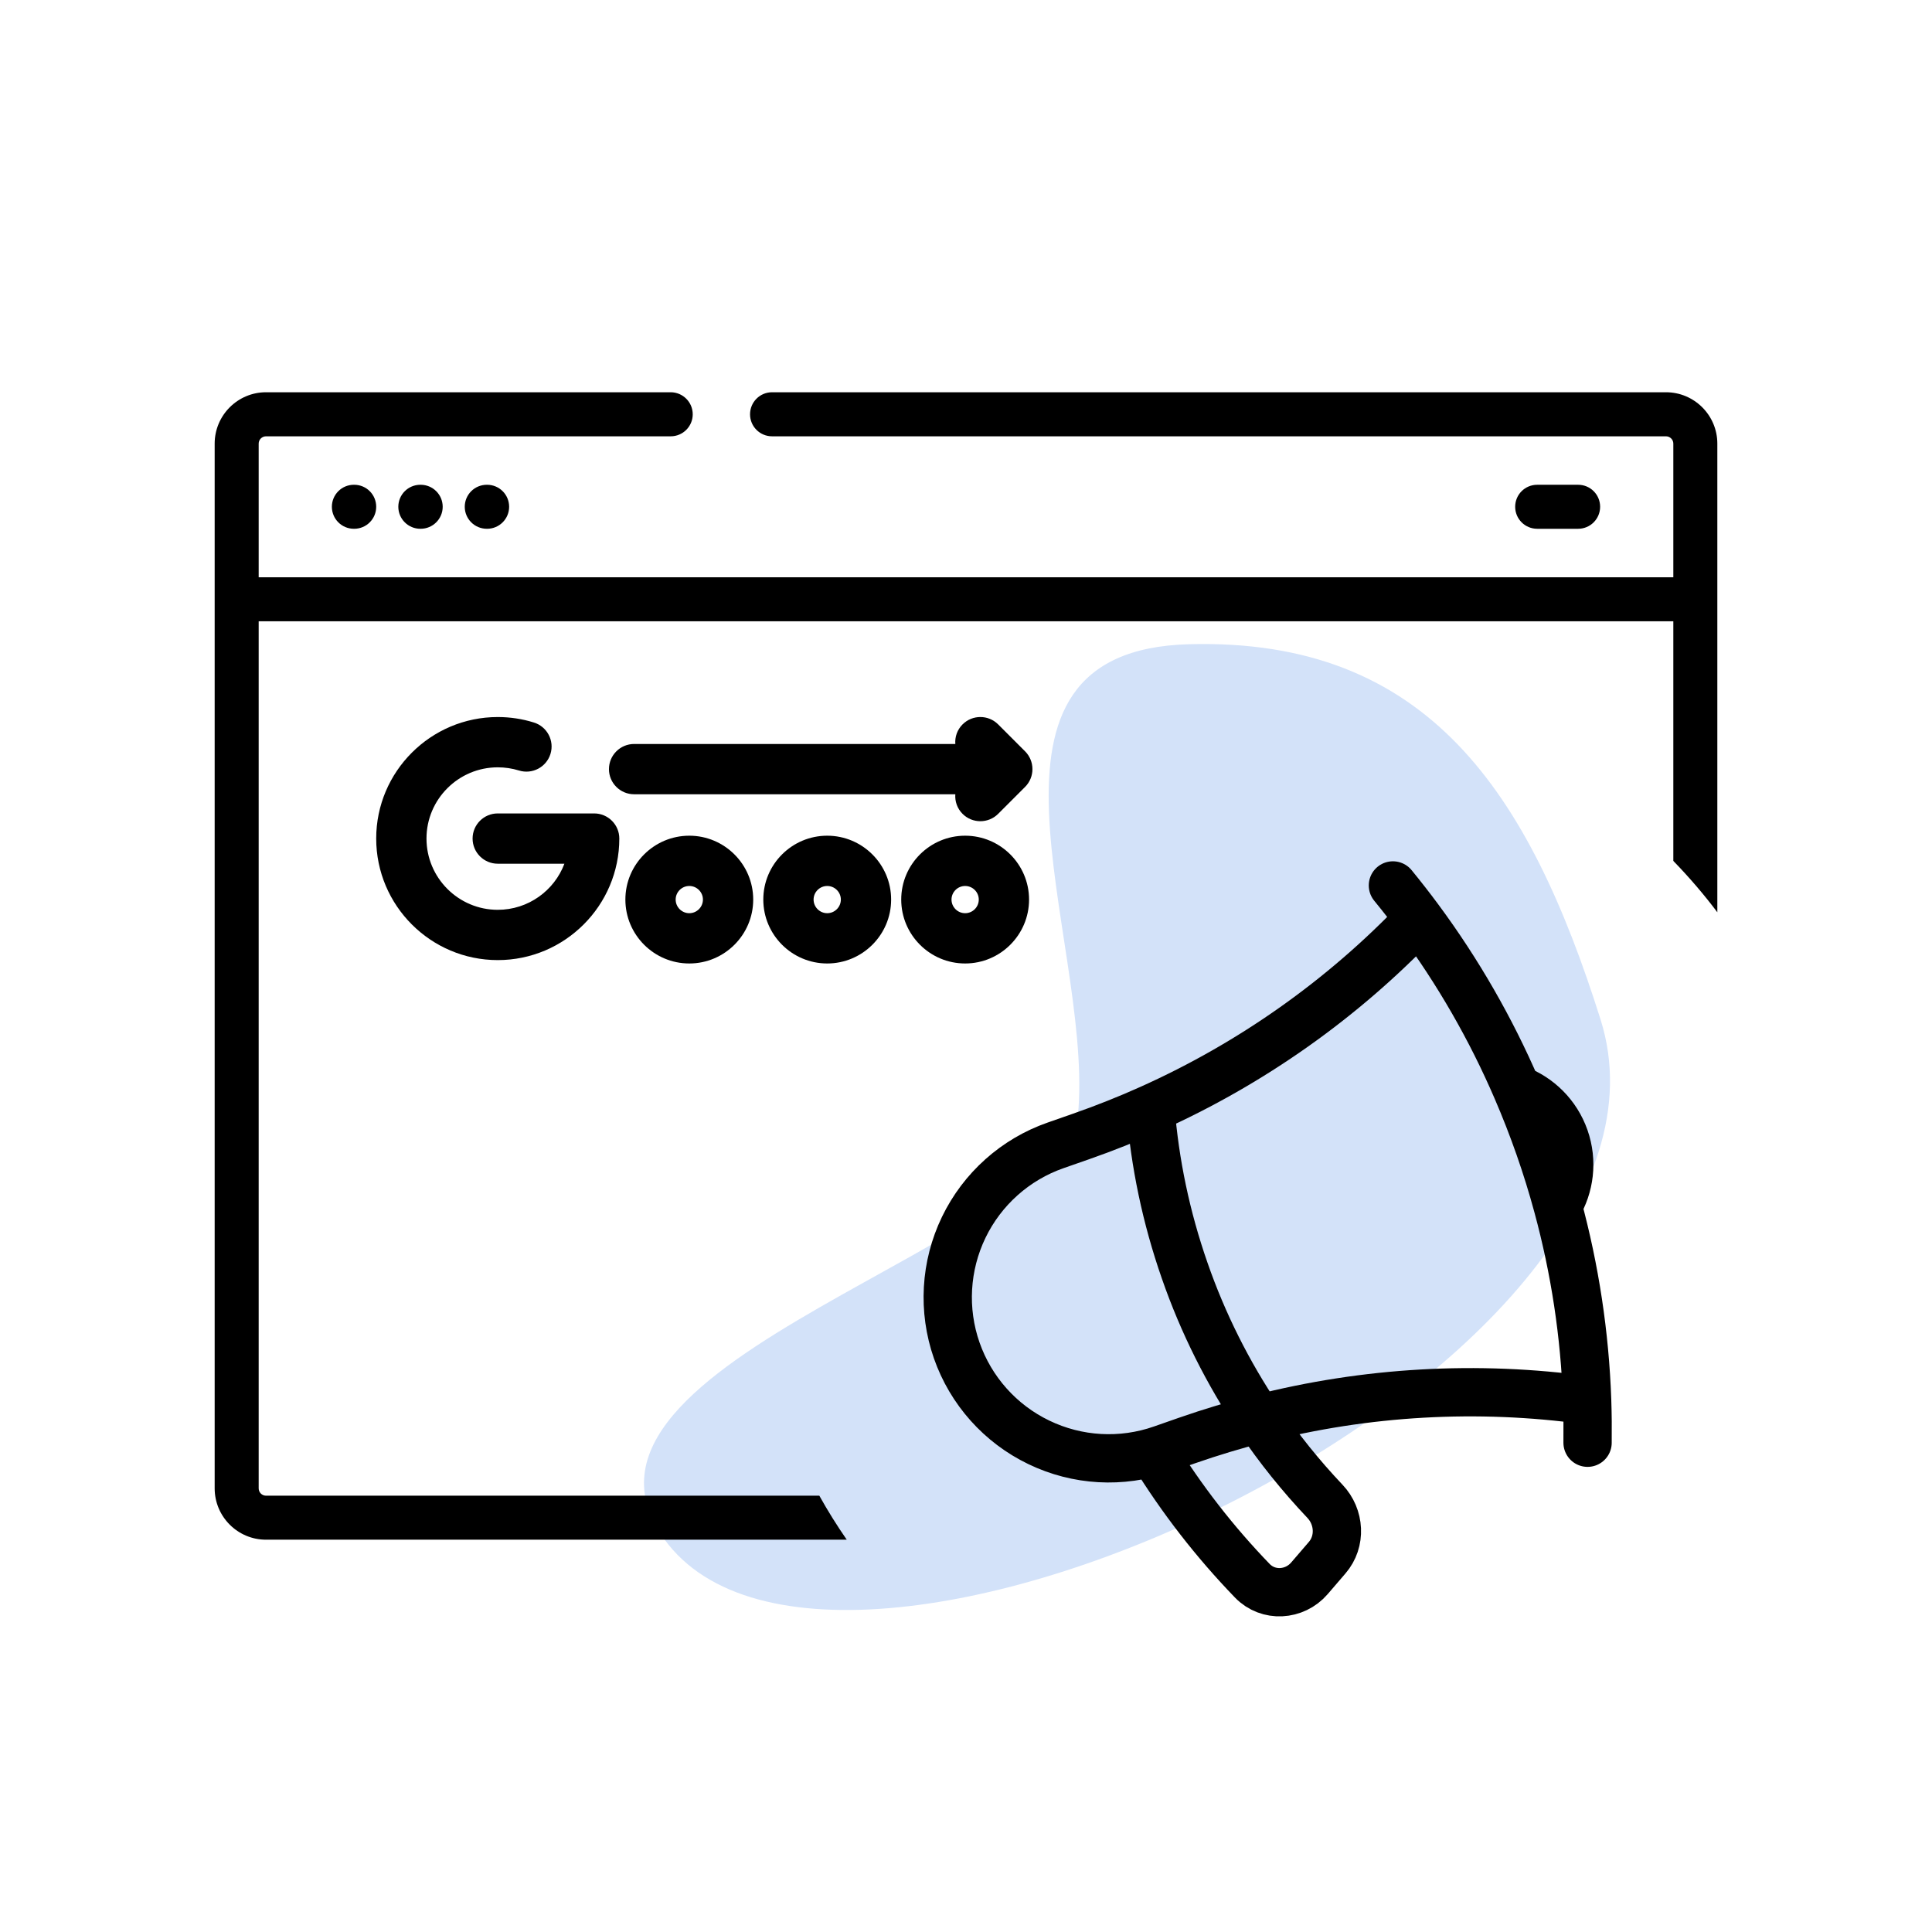
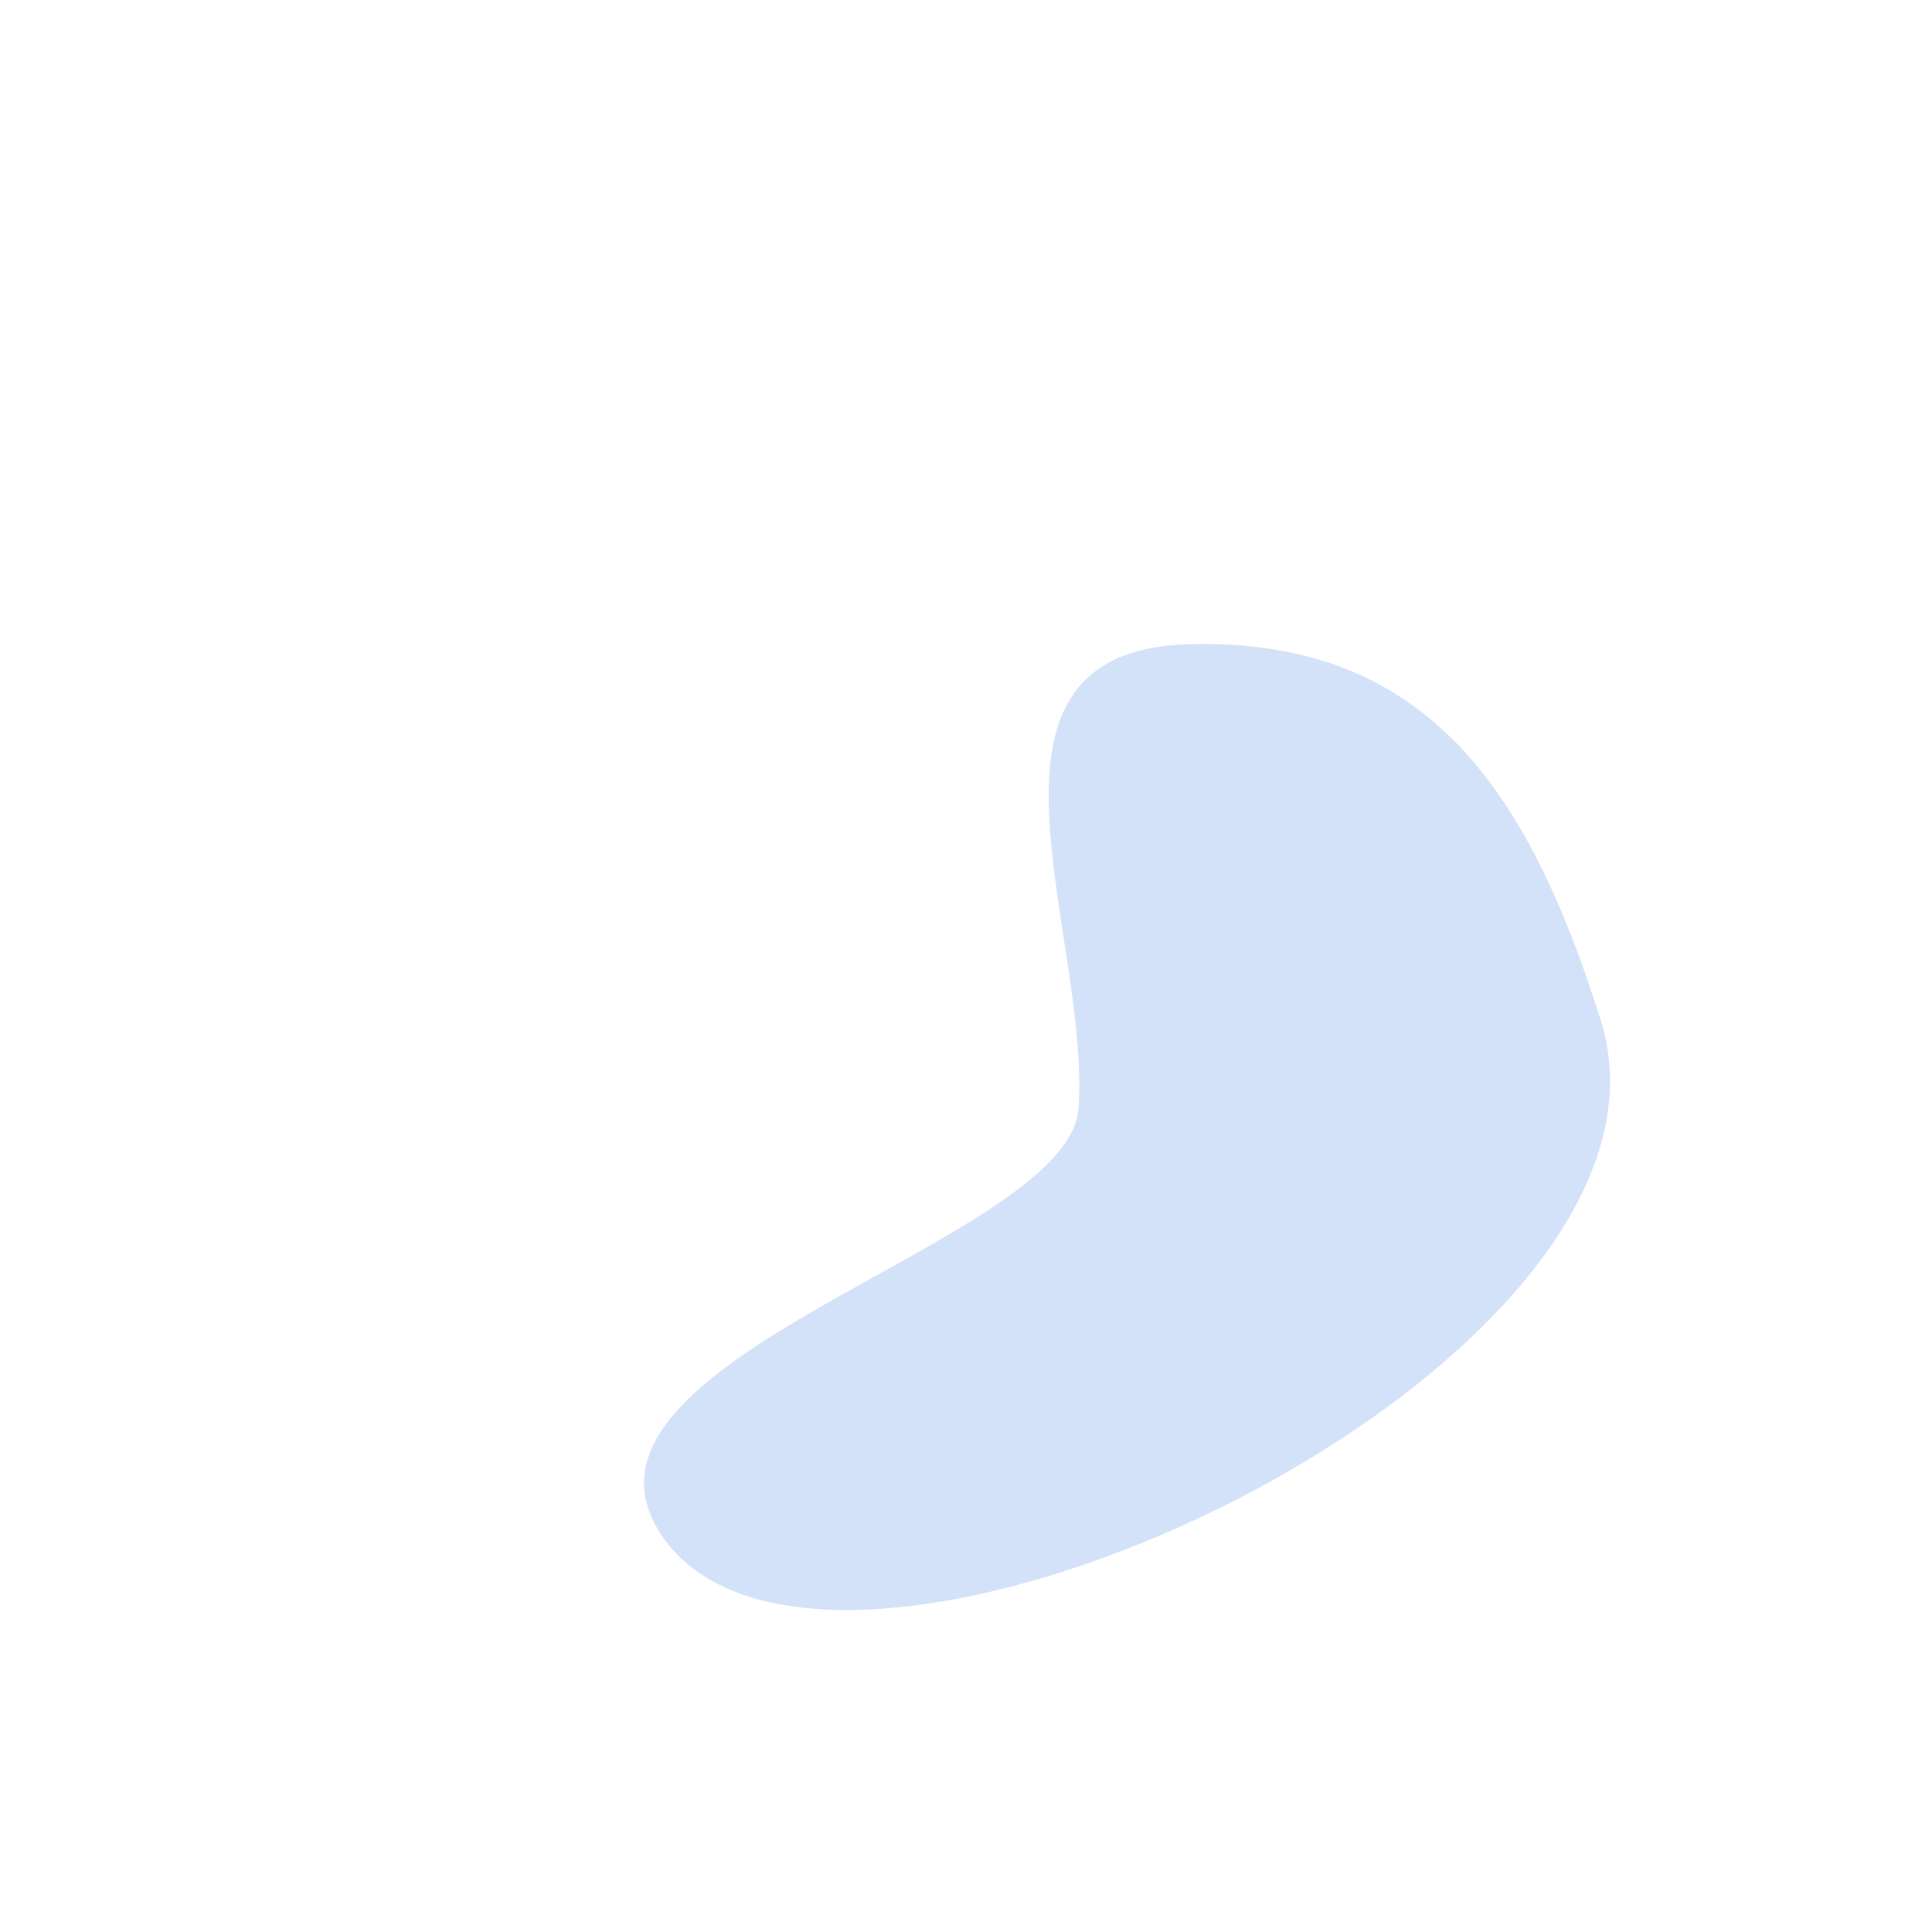
<svg xmlns="http://www.w3.org/2000/svg" width="36" height="36" viewBox="0 0 36 36" fill="none">
  <path d="M12.376 28.677C9.966 25.332 19.922 23.197 20.097 20.647C20.322 17.371 17.717 12.121 22.159 12.004C26.601 11.886 28.487 14.755 29.825 19C31.86 25.462 15.58 33.124 12.376 28.677Z" fill="#D3E2F9" />
  <g clip-path="url(#clip0_6799_17766)">
-     <path d="M6.594 9.033C6.367 9.033 6.184 9.216 6.184 9.443C6.184 9.669 6.367 9.853 6.594 9.853H6.6C6.827 9.853 7.01 9.669 7.01 9.443C7.01 9.216 6.827 9.033 6.6 9.033H6.594Z" fill="black" />
    <path d="M7.832 9.033C7.606 9.033 7.422 9.216 7.422 9.443C7.422 9.669 7.606 9.853 7.832 9.853H7.838C8.065 9.853 8.249 9.669 8.249 9.443C8.249 9.216 8.065 9.033 7.838 9.033H7.832Z" fill="black" />
-     <path d="M9.071 9.033C8.844 9.033 8.66 9.216 8.66 9.443C8.66 9.669 8.844 9.853 9.071 9.853H9.077C9.303 9.853 9.487 9.669 9.487 9.443C9.487 9.216 9.303 9.033 9.077 9.033H9.071Z" fill="black" />
+     <path d="M9.071 9.033C8.844 9.033 8.66 9.216 8.66 9.443C8.66 9.669 8.844 9.853 9.071 9.853H9.077C9.487 9.216 9.303 9.033 9.077 9.033H9.071Z" fill="black" />
    <path d="M29.406 9.853C29.633 9.853 29.816 9.669 29.816 9.443C29.816 9.216 29.633 9.033 29.406 9.033H28.643C28.416 9.033 28.233 9.216 28.233 9.443C28.233 9.669 28.416 9.853 28.643 9.853H29.406Z" fill="black" />
    <path d="M9.275 14.298C9.41 14.298 9.543 14.318 9.67 14.357C9.917 14.434 10.18 14.296 10.257 14.049C10.334 13.802 10.195 13.539 9.948 13.463C9.731 13.395 9.505 13.361 9.275 13.361C8.026 13.361 7.01 14.377 7.01 15.625C7.01 16.874 8.026 17.89 9.275 17.89C10.524 17.89 11.54 16.874 11.54 15.625C11.54 15.367 11.33 15.157 11.071 15.157H9.275C9.016 15.157 8.806 15.367 8.806 15.625C8.806 15.884 9.016 16.094 9.275 16.094H10.517C10.328 16.596 9.842 16.953 9.275 16.953C8.543 16.953 7.947 16.358 7.947 15.625C7.947 14.893 8.543 14.298 9.275 14.298Z" fill="black" />
    <path d="M11.653 16.762C11.653 17.419 12.187 17.953 12.844 17.953C13.5 17.953 14.035 17.419 14.035 16.762C14.035 16.106 13.5 15.572 12.844 15.572C12.187 15.572 11.653 16.106 11.653 16.762ZM13.098 16.762C13.098 16.902 12.984 17.016 12.844 17.016C12.704 17.016 12.59 16.902 12.59 16.762C12.59 16.623 12.704 16.509 12.844 16.509C12.984 16.509 13.098 16.623 13.098 16.762Z" fill="black" />
    <path d="M14.223 16.762C14.223 17.419 14.757 17.953 15.414 17.953C16.07 17.953 16.605 17.419 16.605 16.762C16.605 16.106 16.07 15.572 15.414 15.572C14.757 15.572 14.223 16.106 14.223 16.762ZM15.668 16.762C15.668 16.902 15.554 17.016 15.414 17.016C15.274 17.016 15.16 16.902 15.16 16.762C15.16 16.623 15.274 16.509 15.414 16.509C15.554 16.509 15.668 16.623 15.668 16.762Z" fill="black" />
    <path d="M17.984 15.572C17.327 15.572 16.793 16.106 16.793 16.762C16.793 17.419 17.327 17.953 17.984 17.953C18.64 17.953 19.175 17.419 19.175 16.762C19.175 16.106 18.64 15.572 17.984 15.572ZM17.984 17.016C17.844 17.016 17.73 16.902 17.73 16.762C17.73 16.623 17.844 16.509 17.984 16.509C18.124 16.509 18.238 16.623 18.238 16.762C18.238 16.902 18.124 17.016 17.984 17.016Z" fill="black" />
    <path d="M11.347 14.332C11.347 14.59 11.557 14.8 11.816 14.8H17.801C17.791 14.931 17.836 15.065 17.936 15.165C18.028 15.257 18.148 15.302 18.267 15.302C18.387 15.302 18.507 15.257 18.599 15.165L19.101 14.663C19.189 14.575 19.238 14.456 19.238 14.332C19.238 14.207 19.189 14.088 19.101 14L18.599 13.498C18.416 13.315 18.119 13.315 17.936 13.498C17.836 13.598 17.791 13.732 17.801 13.863H11.816C11.557 13.863 11.347 14.073 11.347 14.332Z" fill="black" />
-     <path d="M12.498 7.309C12.724 7.31 12.908 7.493 12.908 7.72C12.908 7.946 12.724 8.13 12.498 8.13H4.957C4.882 8.13 4.82 8.191 4.82 8.266V10.757H31.18V8.266C31.18 8.191 31.118 8.13 31.043 8.13H14.386C14.159 8.13 13.976 7.946 13.976 7.72C13.976 7.493 14.159 7.309 14.386 7.309H31.043C31.571 7.309 32 7.739 32 8.266V16.999C31.747 16.662 31.472 16.343 31.18 16.042V11.577H4.82V27.733C4.82 27.809 4.882 27.87 4.957 27.87H15.267C15.424 28.152 15.595 28.426 15.778 28.69H4.957C4.429 28.69 4 28.261 4 27.733V8.266C4 7.739 4.429 7.309 4.957 7.309H12.498Z" fill="black" />
    <g clip-path="url(#clip1_6799_17766)">
      <path d="M23.456 26.439C23.01 26.552 22.564 26.687 22.121 26.841L21.649 27.006C20.898 27.269 20.073 27.222 19.357 26.876C18.64 26.531 18.09 25.915 17.827 25.163C17.565 24.412 17.612 23.588 17.957 22.871C18.303 22.154 18.919 21.604 19.67 21.342L20.142 21.177C20.585 21.022 21.018 20.85 21.438 20.661M23.456 26.439C23.827 26.988 24.24 27.501 24.688 27.974C24.964 28.265 24.992 28.722 24.729 29.026L24.399 29.41C24.122 29.731 23.631 29.761 23.336 29.456C22.636 28.732 22.017 27.934 21.489 27.077M23.456 26.439C22.879 25.582 22.415 24.655 22.076 23.68C21.727 22.681 21.518 21.668 21.438 20.661M23.456 26.439C25.454 25.927 27.532 25.81 29.574 26.092M21.438 20.661C23.319 19.817 25.019 18.616 26.441 17.123M29.574 26.092C29.583 26.357 29.585 26.62 29.582 26.883M29.574 26.092C29.531 24.869 29.347 23.654 29.026 22.473M26.441 17.123C26.284 16.911 26.122 16.703 25.955 16.499M26.441 17.123C27.169 18.107 27.781 19.172 28.265 20.296M28.265 20.296C28.668 20.447 29.003 20.769 29.156 21.206C29.309 21.644 29.247 22.105 29.026 22.473M28.265 20.296C28.57 21.003 28.825 21.73 29.026 22.473" stroke="black" stroke-width="0.9" stroke-linecap="round" stroke-linejoin="round" />
    </g>
  </g>
  <defs>
    <clipPath id="clip0_6799_17766">
-       <rect width="28" height="28" fill="white" transform="translate(4 4)" />
-     </clipPath>
+       </clipPath>
    <clipPath id="clip1_6799_17766">
      <rect width="16" height="16" fill="white" transform="translate(13.466 18.743) rotate(-19.255)" />
    </clipPath>
  </defs>
</svg>